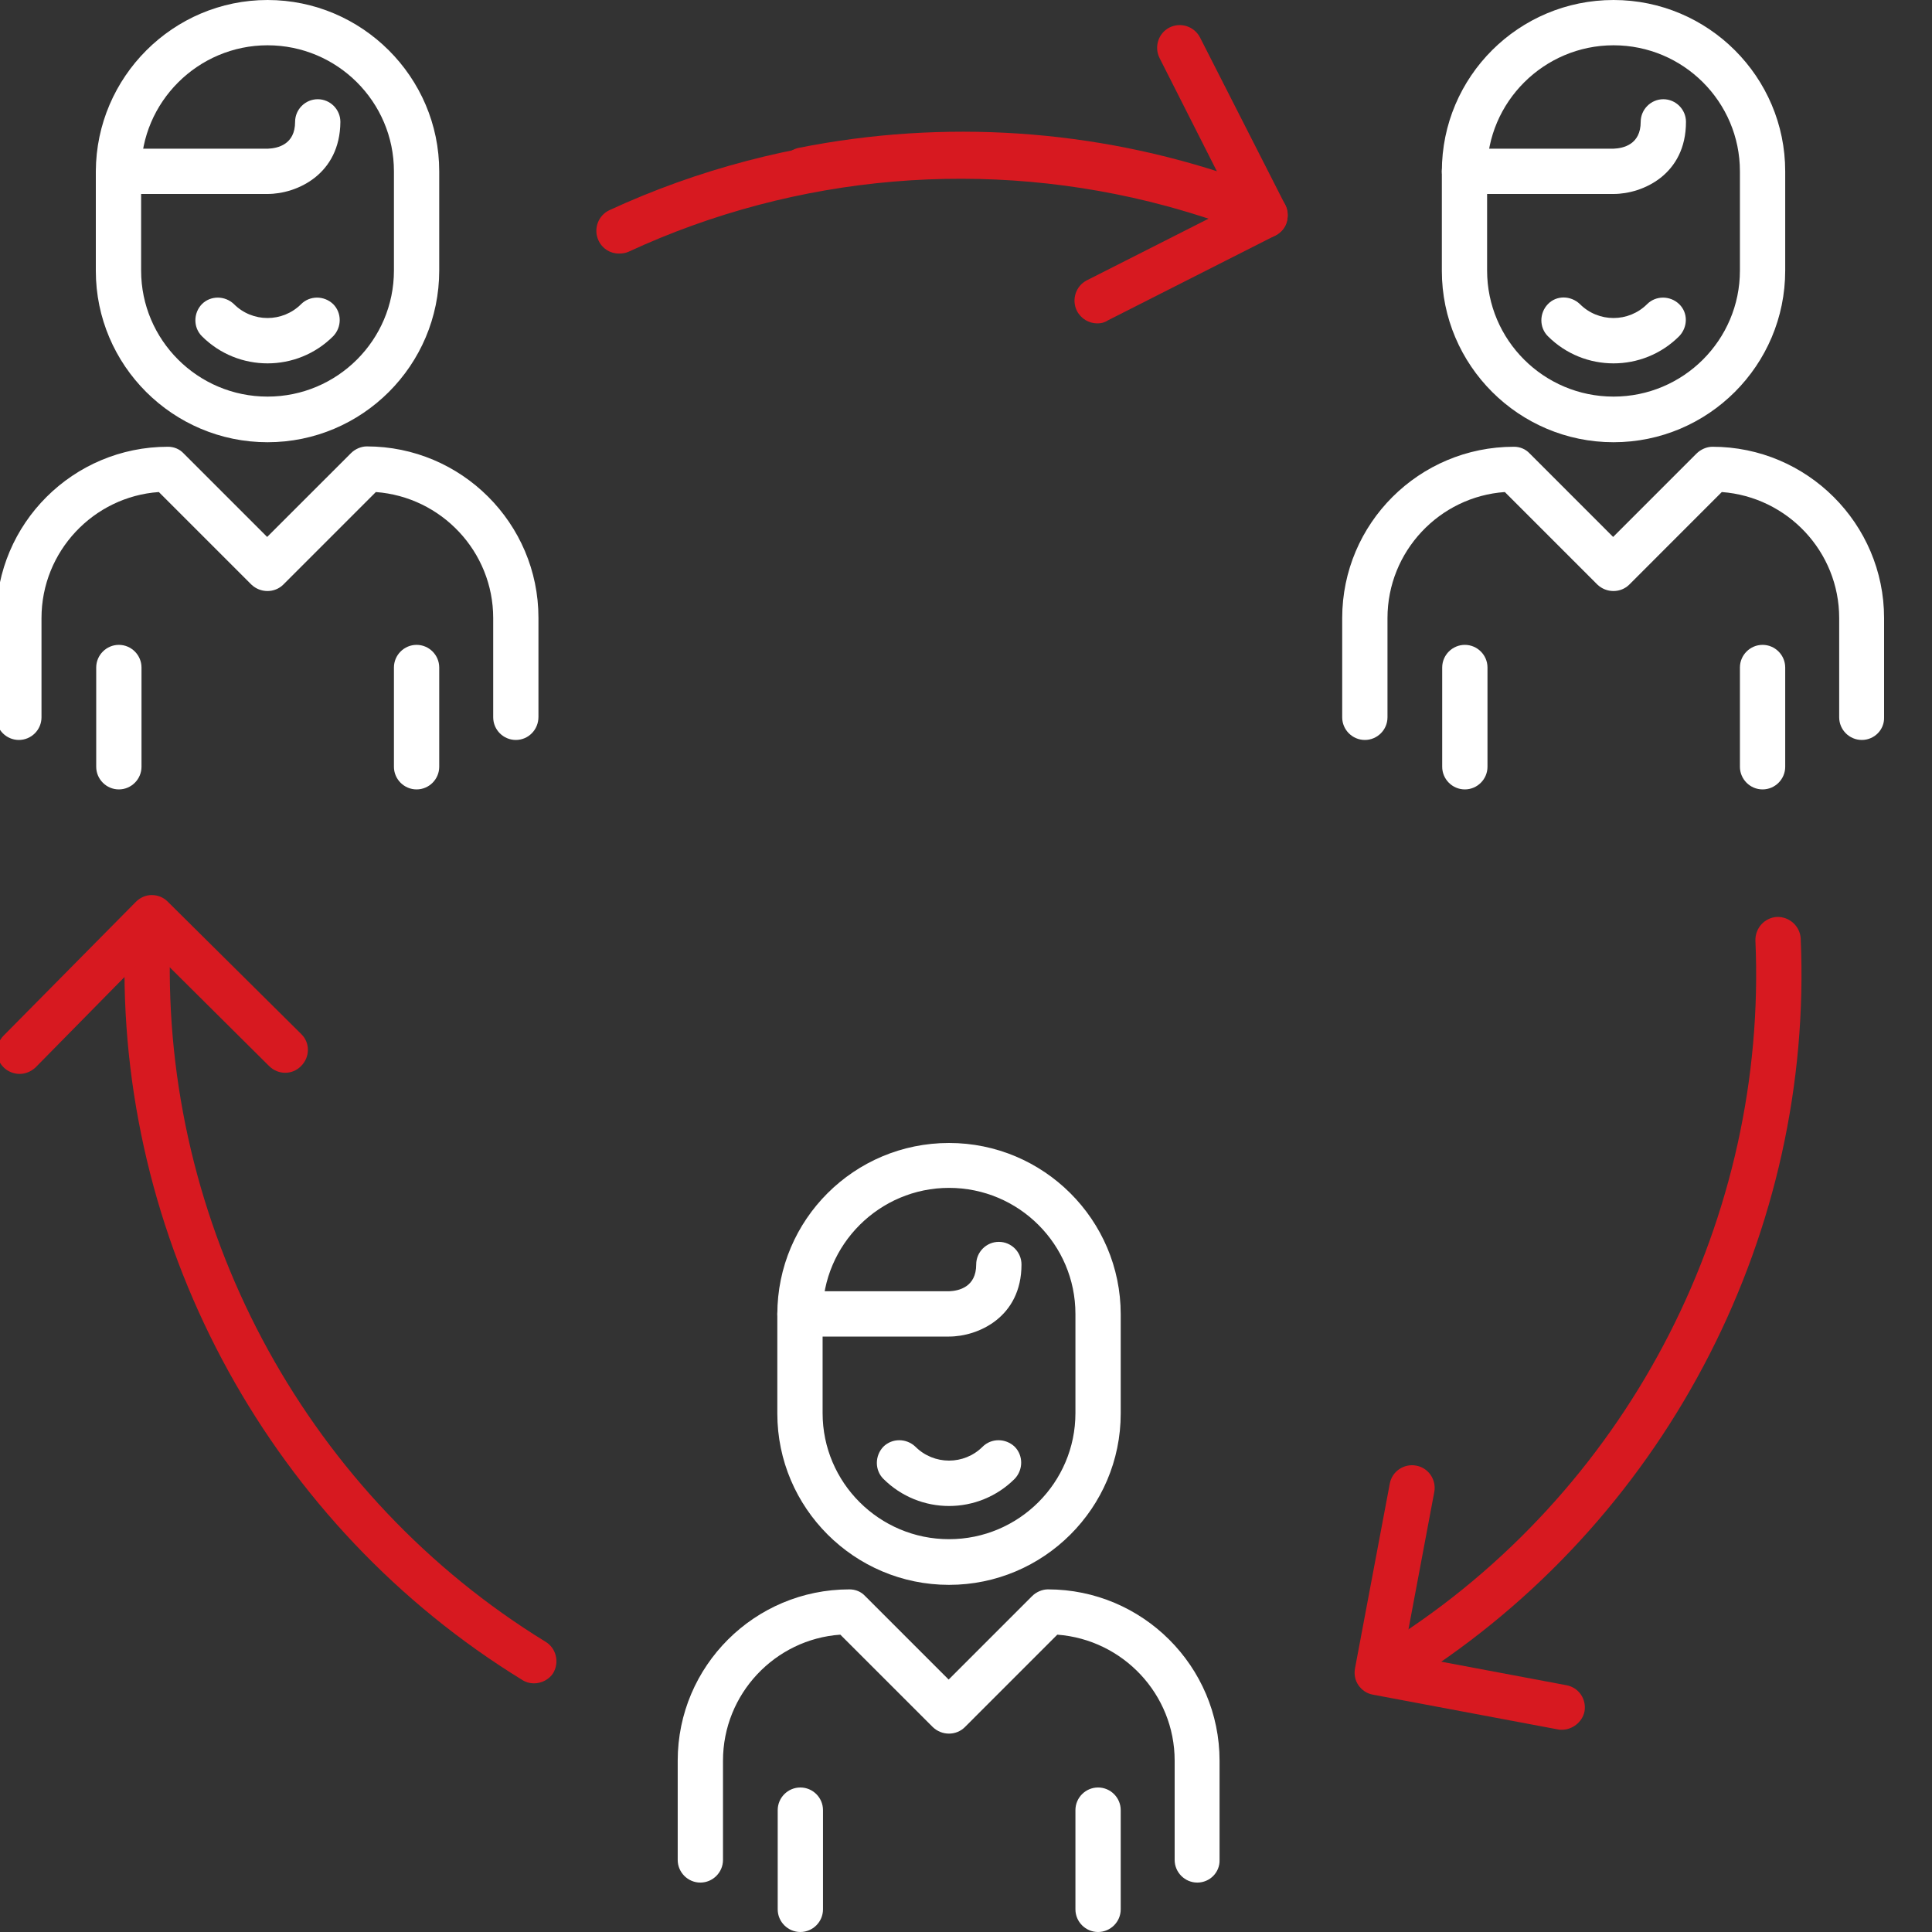
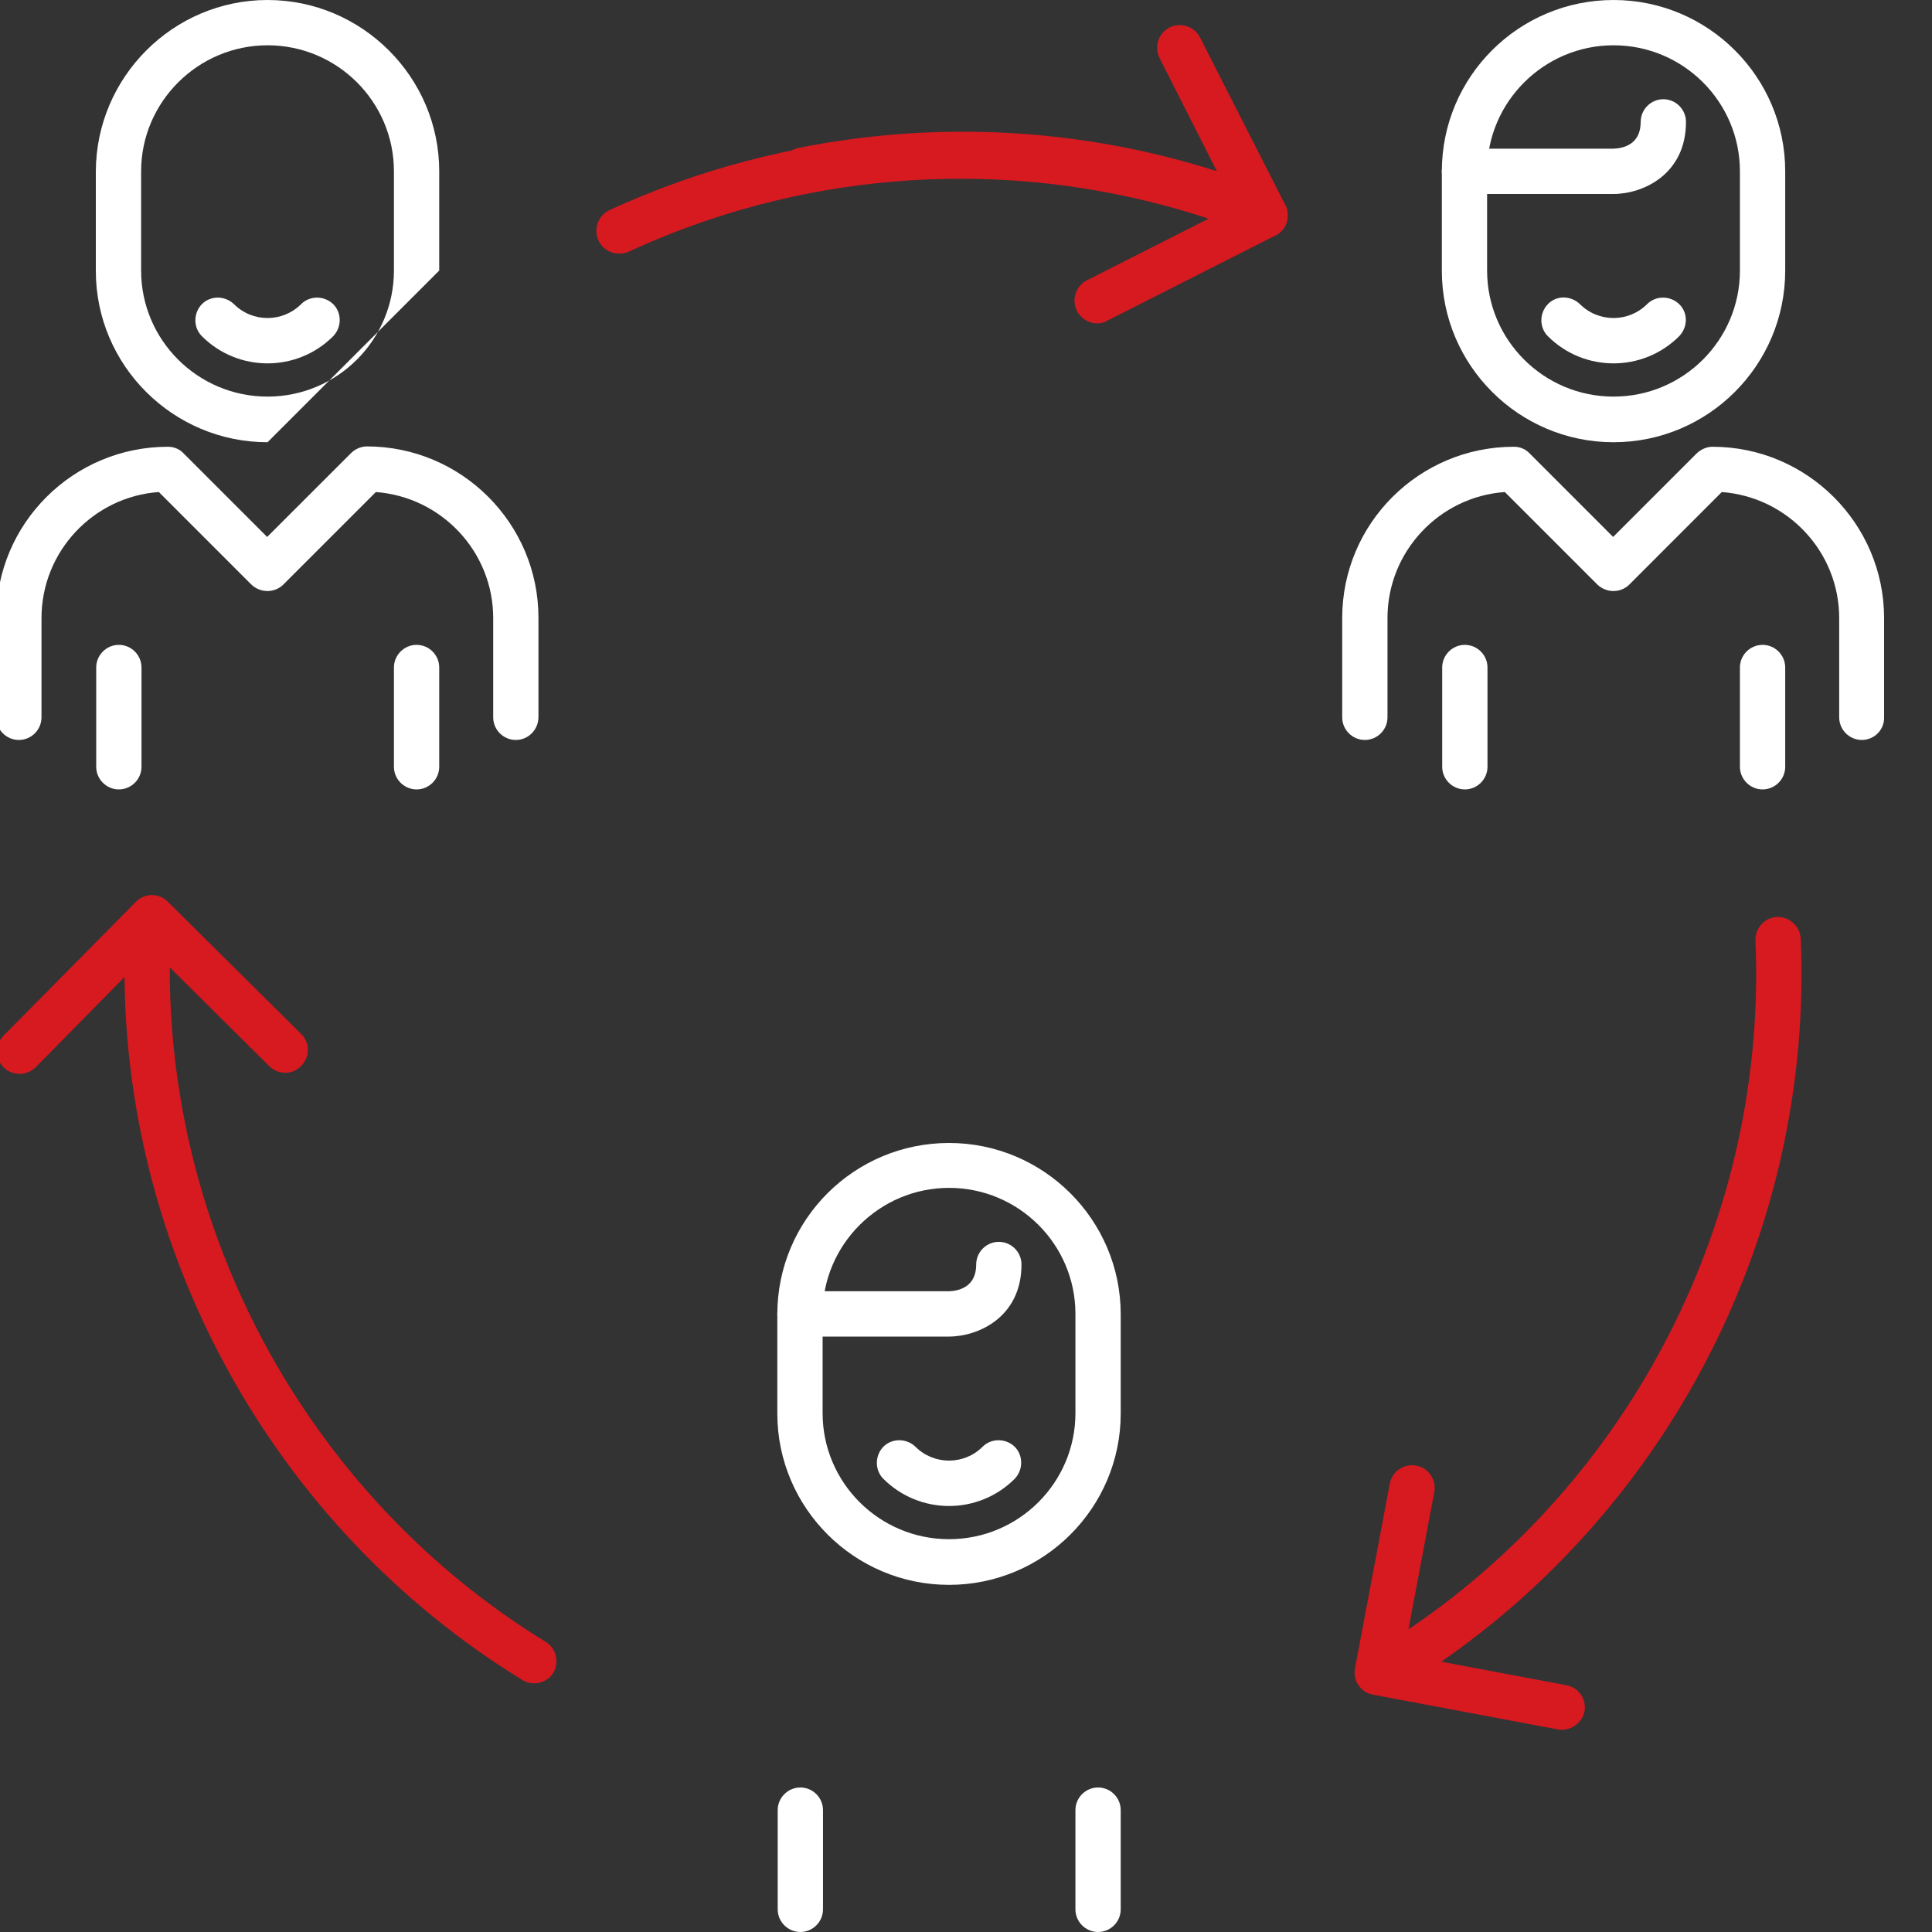
<svg xmlns="http://www.w3.org/2000/svg" width="50" height="50" viewBox="0 0 50 50" fill="none">
  <rect x="0" y="0" width="50" height="50" fill="#333333" stroke="none" />
  <g clip-path="url(#clip0_5160_6535)">
-     <path d="M6.924 5.02H3.076C2.754 5.02 2.49 4.756 2.49 4.434C2.49 4.111 2.754 3.848 3.076 3.848H6.934C7.188 3.838 7.637 3.74 7.637 3.154C7.637 2.832 7.9 2.568 8.223 2.568C8.545 2.568 8.809 2.832 8.809 3.154C8.799 4.521 7.676 5.02 6.924 5.02Z" fill="white" />
-     <path d="M6.924 11.445C4.473 11.445 2.48 9.453 2.48 7.012V4.434C2.49 1.992 4.482 0 6.924 0C9.365 0 11.367 1.992 11.367 4.434V7.002C11.367 9.453 9.375 11.445 6.924 11.445ZM6.924 1.172C5.127 1.172 3.652 2.637 3.652 4.434V7.002C3.652 8.799 5.117 10.264 6.924 10.264C8.73 10.264 10.195 8.799 10.195 7.002V4.434C10.195 2.637 8.73 1.172 6.924 1.172Z" fill="white" />
+     <path d="M6.924 11.445C4.473 11.445 2.48 9.453 2.48 7.012V4.434C2.49 1.992 4.482 0 6.924 0C9.365 0 11.367 1.992 11.367 4.434V7.002ZM6.924 1.172C5.127 1.172 3.652 2.637 3.652 4.434V7.002C3.652 8.799 5.117 10.264 6.924 10.264C8.73 10.264 10.195 8.799 10.195 7.002V4.434C10.195 2.637 8.73 1.172 6.924 1.172Z" fill="white" />
    <path d="M6.924 9.404C6.309 9.404 5.693 9.17 5.225 8.701C5 8.477 5 8.105 5.225 7.871C5.449 7.646 5.82 7.646 6.055 7.871C6.533 8.35 7.314 8.35 7.793 7.871C8.018 7.646 8.389 7.646 8.623 7.871C8.848 8.096 8.848 8.467 8.623 8.701C8.154 9.17 7.539 9.404 6.924 9.404Z" fill="white" />
    <path d="M13.35 19.15C13.027 19.15 12.764 18.887 12.764 18.564V15.996C12.764 14.277 11.426 12.861 9.727 12.734L7.334 15.127C7.109 15.352 6.738 15.352 6.504 15.127L4.111 12.734C2.422 12.852 1.074 14.268 1.074 15.996V18.564C1.074 18.887 0.811 19.15 0.488 19.15C0.166 19.15 -0.098 18.887 -0.098 18.564V15.996C-0.098 13.545 1.895 11.562 4.346 11.562C4.502 11.562 4.648 11.621 4.756 11.738L6.914 13.896L9.082 11.729C9.189 11.621 9.346 11.553 9.492 11.553C11.943 11.553 13.935 13.545 13.935 15.986V18.555C13.935 18.887 13.672 19.15 13.35 19.15Z" fill="white" />
    <path d="M3.076 20.43C2.754 20.43 2.49 20.166 2.49 19.844V17.275C2.49 16.953 2.754 16.689 3.076 16.689C3.398 16.689 3.662 16.953 3.662 17.275V19.844C3.662 20.166 3.398 20.43 3.076 20.43Z" fill="white" />
    <path d="M10.781 20.43C10.459 20.43 10.195 20.166 10.195 19.844V17.275C10.195 16.953 10.459 16.689 10.781 16.689C11.104 16.689 11.367 16.953 11.367 17.275V19.844C11.367 20.166 11.104 20.43 10.781 20.43Z" fill="white" />
    <path d="M24.561 34.59H20.703C20.381 34.59 20.117 34.326 20.117 34.004C20.117 33.682 20.381 33.418 20.703 33.418H24.561C24.814 33.408 25.264 33.31 25.264 32.725C25.264 32.402 25.527 32.139 25.85 32.139C26.172 32.139 26.436 32.402 26.436 32.725C26.436 34.092 25.312 34.59 24.561 34.59Z" fill="white" />
    <path d="M24.561 41.016C22.109 41.016 20.117 39.023 20.117 36.582V34.014C20.117 31.562 22.109 29.58 24.561 29.58C27.012 29.58 29.004 31.572 29.004 34.014V36.582C29.004 39.023 27.012 41.016 24.561 41.016ZM24.561 30.742C22.764 30.742 21.289 32.207 21.289 34.004V36.572C21.289 38.369 22.754 39.834 24.561 39.834C26.367 39.834 27.832 38.369 27.832 36.572V34.004C27.832 32.207 26.367 30.742 24.561 30.742Z" fill="white" />
    <path d="M24.561 38.975C23.945 38.975 23.33 38.74 22.861 38.272C22.637 38.047 22.637 37.676 22.861 37.441C23.086 37.217 23.457 37.217 23.691 37.441C24.17 37.92 24.951 37.92 25.43 37.441C25.654 37.217 26.025 37.217 26.26 37.441C26.484 37.666 26.484 38.037 26.26 38.272C25.791 38.74 25.176 38.975 24.561 38.975Z" fill="white" />
-     <path d="M30.986 48.721C30.664 48.721 30.4 48.457 30.4 48.135V45.566C30.4 43.848 29.062 42.432 27.363 42.305L24.971 44.697C24.746 44.922 24.375 44.922 24.141 44.697L21.748 42.305C20.059 42.422 18.711 43.838 18.711 45.566V48.135C18.711 48.457 18.447 48.721 18.125 48.721C17.803 48.721 17.539 48.457 17.539 48.135V45.566C17.539 43.115 19.531 41.133 21.982 41.133C22.139 41.133 22.285 41.191 22.393 41.309L24.551 43.467L26.709 41.309C26.816 41.201 26.973 41.133 27.119 41.133C29.57 41.133 31.562 43.125 31.562 45.566V48.135C31.572 48.457 31.309 48.721 30.986 48.721Z" fill="white" />
    <path d="M20.713 50C20.391 50 20.127 49.736 20.127 49.414V46.846C20.127 46.523 20.391 46.26 20.713 46.26C21.035 46.26 21.299 46.523 21.299 46.846V49.414C21.299 49.736 21.035 50 20.713 50Z" fill="white" />
    <path d="M28.418 50C28.096 50 27.832 49.736 27.832 49.414V46.846C27.832 46.523 28.096 46.26 28.418 46.26C28.74 46.26 29.004 46.523 29.004 46.846V49.414C29.004 49.736 28.74 50 28.418 50Z" fill="white" />
    <path d="M41.758 5.02H37.9C37.578 5.02 37.315 4.756 37.315 4.434C37.315 4.111 37.578 3.848 37.9 3.848H41.758C42.012 3.838 42.461 3.74 42.461 3.154C42.461 2.832 42.725 2.568 43.047 2.568C43.369 2.568 43.633 2.832 43.633 3.154C43.633 4.521 42.51 5.02 41.758 5.02Z" fill="white" />
    <path d="M41.758 11.445C39.307 11.445 37.315 9.453 37.315 7.012V4.434C37.315 1.982 39.307 0 41.758 0C44.209 0 46.201 1.992 46.201 4.434V7.002C46.201 9.453 44.209 11.445 41.758 11.445ZM41.758 1.172C39.961 1.172 38.486 2.637 38.486 4.434V7.002C38.486 8.799 39.951 10.264 41.758 10.264C43.565 10.264 45.029 8.799 45.029 7.002V4.434C45.029 2.637 43.565 1.172 41.758 1.172Z" fill="white" />
    <path d="M41.758 9.404C41.143 9.404 40.527 9.17 40.059 8.701C39.834 8.477 39.834 8.105 40.059 7.871C40.283 7.637 40.654 7.646 40.889 7.871C41.367 8.35 42.148 8.35 42.627 7.871C42.852 7.646 43.223 7.646 43.457 7.871C43.691 8.096 43.682 8.467 43.457 8.701C42.988 9.17 42.373 9.404 41.758 9.404Z" fill="white" />
    <path d="M48.184 19.15C47.861 19.15 47.598 18.887 47.598 18.564V15.996C47.598 14.277 46.26 12.861 44.56 12.734L42.168 15.127C41.943 15.352 41.572 15.352 41.338 15.127L38.945 12.734C37.256 12.852 35.908 14.268 35.908 15.996V18.564C35.908 18.887 35.645 19.15 35.322 19.15C35 19.15 34.736 18.887 34.736 18.564V15.996C34.736 13.545 36.728 11.562 39.18 11.562C39.336 11.562 39.482 11.621 39.59 11.738L41.748 13.896L43.906 11.738C44.014 11.631 44.17 11.562 44.316 11.562C46.768 11.562 48.76 13.555 48.76 15.996V18.564C48.77 18.887 48.506 19.15 48.184 19.15Z" fill="white" />
    <path d="M37.91 20.43C37.588 20.43 37.324 20.166 37.324 19.844V17.275C37.324 16.953 37.588 16.689 37.91 16.689C38.232 16.689 38.496 16.953 38.496 17.275V19.844C38.496 20.166 38.232 20.43 37.91 20.43Z" fill="white" />
    <path d="M45.615 20.43C45.293 20.43 45.029 20.166 45.029 19.844V17.275C45.029 16.953 45.293 16.689 45.615 16.689C45.938 16.689 46.201 16.953 46.201 17.275V19.844C46.201 20.166 45.938 20.43 45.615 20.43Z" fill="white" />
    <path d="M13.818 43.565C13.711 43.565 13.604 43.535 13.516 43.477C7.07 39.522 3.125 32.363 3.223 24.814C3.223 24.492 3.496 24.229 3.818 24.238C4.141 24.238 4.404 24.512 4.395 24.834C4.307 31.982 8.027 38.75 14.121 42.49C14.395 42.656 14.482 43.018 14.316 43.301C14.209 43.467 14.014 43.565 13.818 43.565Z" fill="#D71920" />
    <path d="M16.016 6.562C15.791 6.562 15.586 6.435 15.488 6.221C15.352 5.928 15.479 5.576 15.772 5.439C20.361 3.32 25.596 2.881 30.488 4.199C31.328 4.424 32.158 4.707 32.959 5.029C33.262 5.146 33.408 5.488 33.281 5.791C33.164 6.094 32.822 6.24 32.52 6.113C31.768 5.81 30.977 5.547 30.186 5.332C25.557 4.082 20.615 4.502 16.27 6.514C16.182 6.553 16.104 6.562 16.016 6.562Z" fill="#D71920" />
    <path d="M0.508 27.793C0.361 27.793 0.205 27.734 0.098 27.627C-0.137 27.402 -0.137 27.031 0.098 26.797L3.516 23.34C3.623 23.232 3.77 23.164 3.926 23.164C4.082 23.164 4.229 23.223 4.336 23.33L7.793 26.758C8.027 26.982 8.027 27.354 7.793 27.588C7.568 27.822 7.197 27.822 6.963 27.588L3.926 24.57L0.918 27.627C0.801 27.734 0.654 27.793 0.508 27.793Z" fill="#D71920" />
    <path d="M36.582 43.369C36.387 43.369 36.201 43.272 36.094 43.105C35.918 42.832 35.986 42.471 36.26 42.295C42.227 38.369 45.742 31.484 45.43 24.346C45.42 24.023 45.664 23.75 45.986 23.73C46.309 23.721 46.582 23.965 46.602 24.287C46.934 31.836 43.213 39.111 36.904 43.272C36.806 43.34 36.699 43.369 36.582 43.369Z" fill="#D71920" />
    <path d="M40.42 44.766C40.381 44.766 40.352 44.766 40.312 44.756L35.527 43.857C35.371 43.828 35.244 43.74 35.156 43.613C35.068 43.486 35.039 43.33 35.068 43.174L35.967 38.398C36.025 38.076 36.338 37.871 36.65 37.93C36.973 37.988 37.178 38.301 37.119 38.613L36.328 42.822L40.537 43.613C40.859 43.672 41.065 43.975 41.006 44.297C40.947 44.57 40.693 44.766 40.42 44.766Z" fill="#D71920" />
    <path d="M31.768 5.723C31.709 5.723 31.641 5.713 31.572 5.693C28.154 4.512 24.463 4.268 20.898 4.981C20.586 5.049 20.273 4.834 20.205 4.522C20.146 4.209 20.352 3.897 20.664 3.828C24.434 3.076 28.34 3.34 31.943 4.58C32.246 4.688 32.412 5.02 32.305 5.322C32.236 5.567 32.012 5.723 31.768 5.723Z" fill="#D71920" />
    <path d="M28.398 8.369C28.184 8.369 27.979 8.252 27.871 8.047C27.725 7.754 27.842 7.402 28.125 7.256L31.943 5.322L30.01 1.504C29.863 1.211 29.98 0.859 30.264 0.713C30.557 0.566 30.908 0.684 31.055 0.967L33.262 5.303C33.33 5.44 33.34 5.606 33.301 5.752C33.262 5.899 33.145 6.025 33.008 6.094L28.672 8.291C28.584 8.35 28.496 8.369 28.398 8.369Z" fill="#D71920" />
  </g>
  <defs>
    <clipPath id="clip0_5160_6535">
      <rect width="50" height="50" fill="white" />
    </clipPath>
  </defs>
</svg>